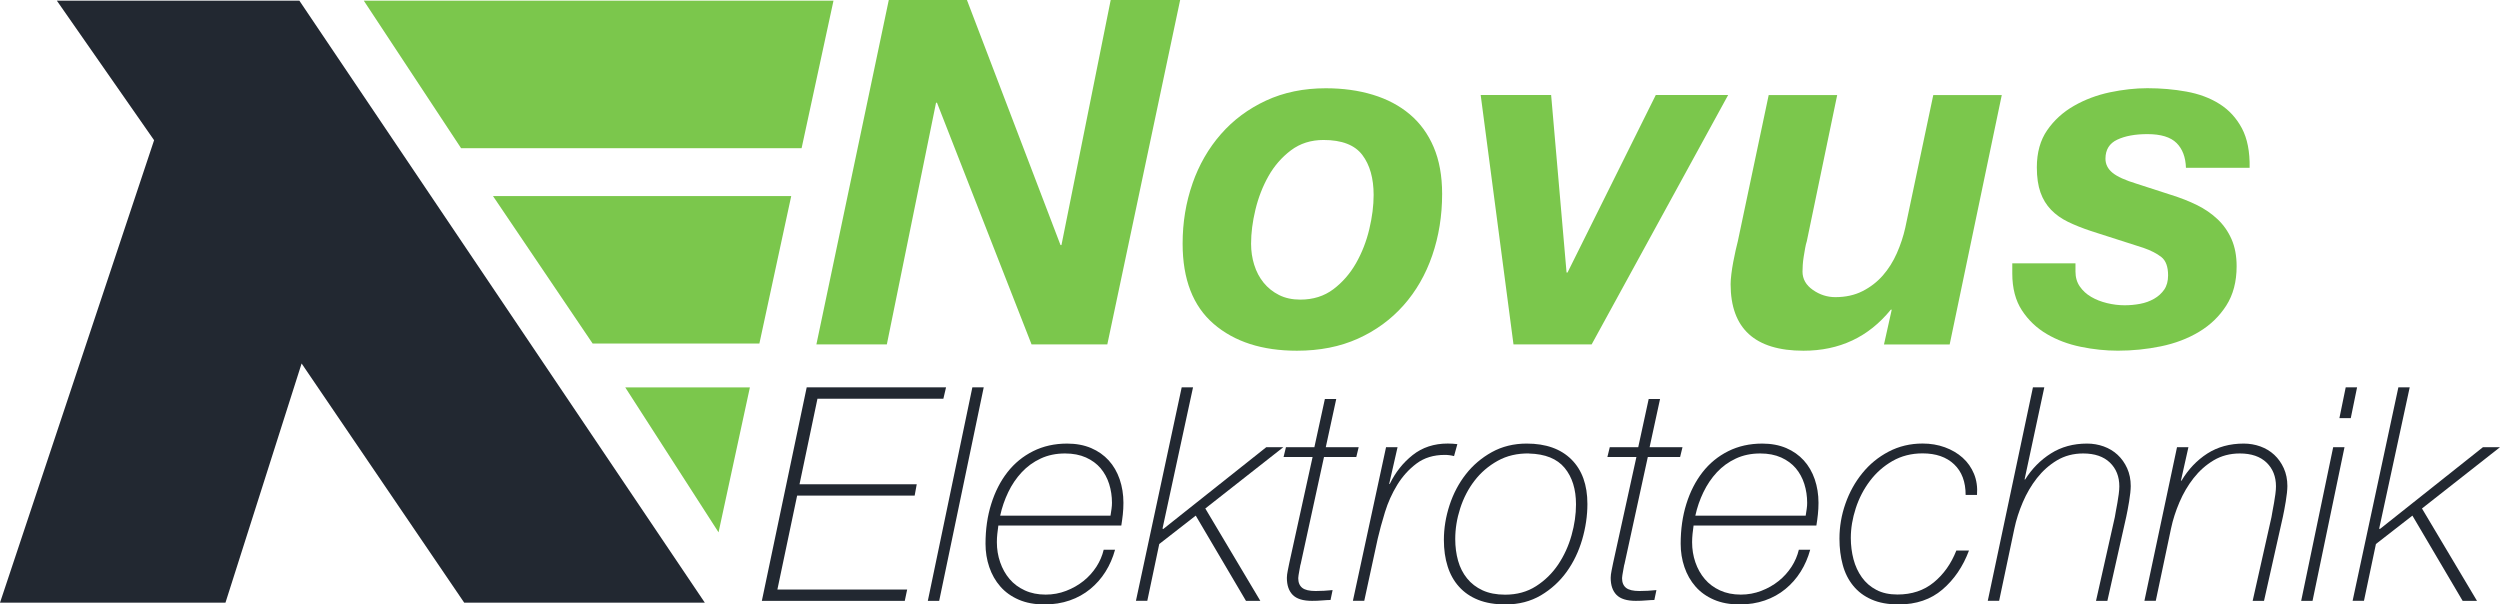
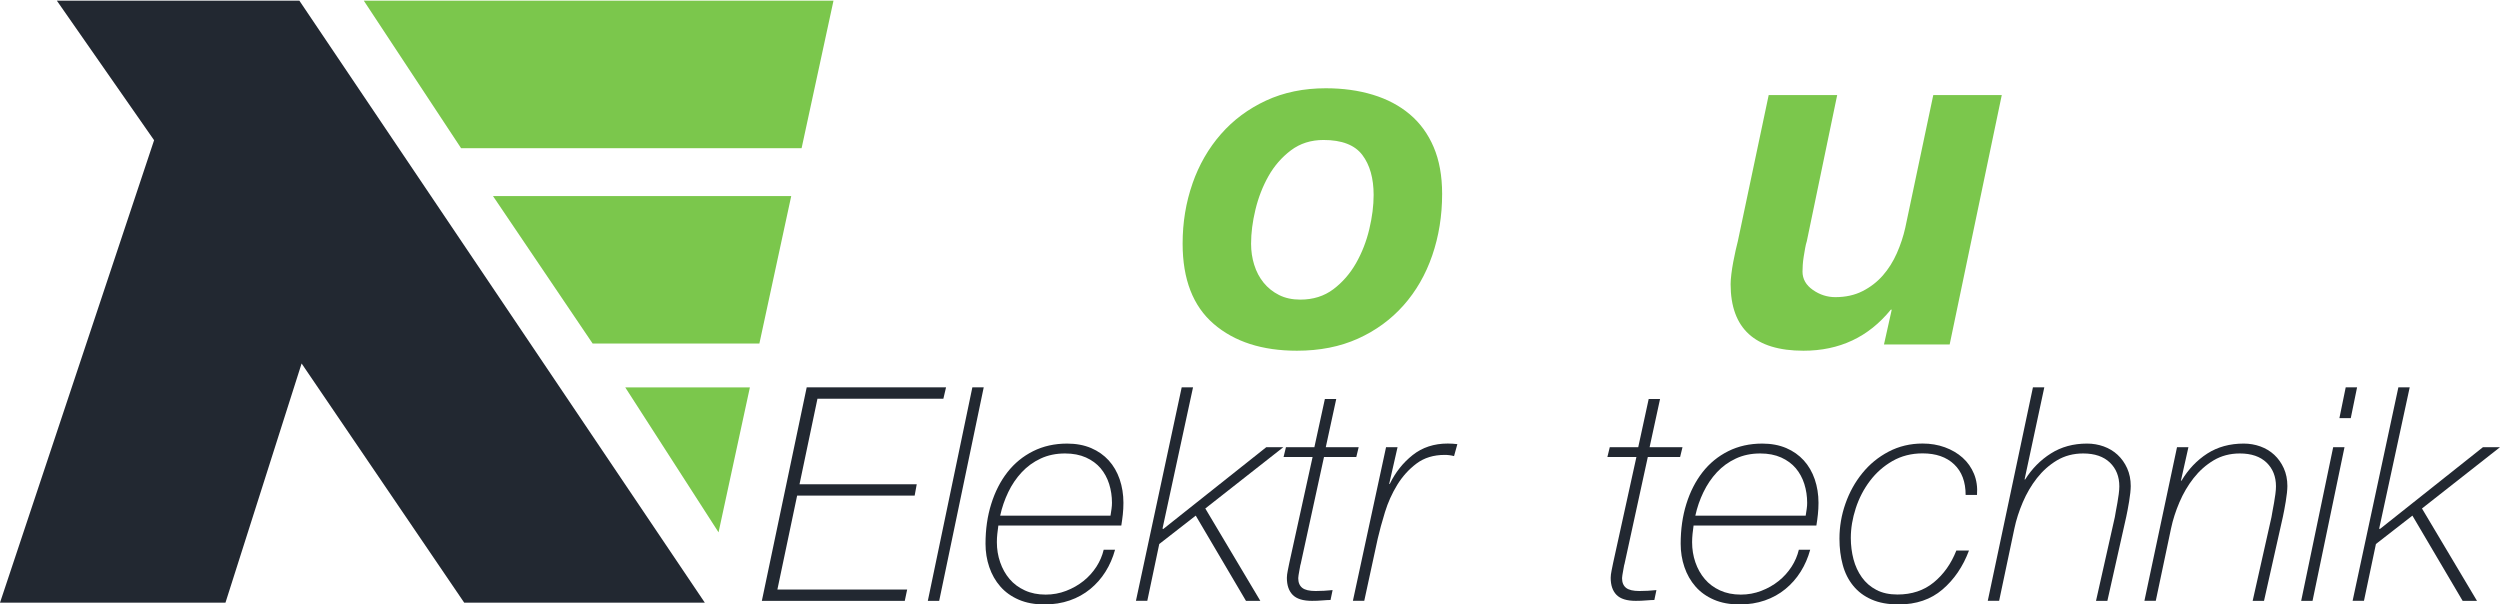
<svg xmlns="http://www.w3.org/2000/svg" id="Ebene_1" width="627.06" height="151.61" viewBox="0 0 627.06 151.61">
  <defs>
    <style>.cls-1{fill:#222831;}.cls-2{fill:#7bc74c;}</style>
  </defs>
  <polygon class="cls-1" points="14.26 .17 38.65 35.17 0 151.17 56.55 151.17 75.65 91.17 116.44 151.17 176.79 151.17 75.09 .17 14.26 .17" />
  <polygon class="cls-2" points="209.06 .17 201.06 37.17 115.65 37.17 91.25 .17 209.06 .17" />
  <polygon class="cls-2" points="198.46 49.17 190.47 86.17 148.65 86.17 123.65 49.17 198.46 49.17" />
  <polygon class="cls-2" points="188.09 97.17 180.23 133.52 156.83 97.17 188.09 97.17" />
-   <path class="cls-2" d="M242.53,0l23.47,61.47h.24L278.59,0h17.42l-18.27,86.39h-19l-23.72-60.62h-.24l-12.34,60.62h-17.67L222.93,0h19.6Z" />
  <path class="cls-2" d="M299.1,46.04c1.65-4.72,4.03-8.85,7.14-12.4,3.1-3.55,6.88-6.35,11.31-8.41,4.44-2.06,9.44-3.09,15-3.09,4.28,0,8.21.54,11.8,1.63,3.59,1.09,6.67,2.72,9.26,4.9,2.58,2.18,4.58,4.92,5.99,8.23,1.41,3.31,2.12,7.22,2.12,11.74,0,5.49-.83,10.63-2.48,15.43-1.65,4.8-4.05,8.97-7.2,12.52-3.15,3.55-6.96,6.33-11.43,8.35-4.48,2.02-9.58,3.03-15.31,3.03-8.71,0-15.67-2.24-20.87-6.72-5.2-4.48-7.8-11.19-7.8-20.15,0-5.32.83-10.35,2.48-15.06ZM314.59,66.43c.52,1.69,1.31,3.19,2.36,4.48,1.05,1.29,2.34,2.32,3.87,3.09,1.53.77,3.31,1.15,5.32,1.15,3.23,0,5.99-.87,8.29-2.6,2.3-1.73,4.19-3.91,5.69-6.53,1.49-2.62,2.6-5.46,3.33-8.53.73-3.06,1.09-5.93,1.09-8.59,0-4.19-.95-7.54-2.84-10.04-1.9-2.5-5.14-3.75-9.74-3.75-3.15,0-5.87.87-8.17,2.6-2.3,1.74-4.17,3.89-5.63,6.47-1.45,2.58-2.54,5.38-3.27,8.41-.73,3.02-1.09,5.87-1.09,8.53,0,1.86.26,3.63.79,5.32Z" />
-   <path class="cls-2" d="M379.62,86.39l-8.23-62.56h17.67l3.87,44.53h.24l22.14-44.53h18.15l-34.24,62.56h-19.6Z" />
  <path class="cls-2" d="M472.55,86.39l1.94-8.71h-.24c-5.57,6.86-12.87,10.29-21.9,10.29-12.18,0-18.27-5.57-18.27-16.7,0-.64.06-1.47.18-2.48.12-1.01.28-2.04.48-3.09.2-1.05.4-2.04.61-2.96.2-.93.38-1.67.54-2.24l7.74-36.66h17.18l-7.62,36.66c-.16.48-.3,1.07-.42,1.75-.12.69-.24,1.39-.36,2.12-.12.73-.2,1.43-.24,2.12-.04.69-.06,1.23-.06,1.63,0,1.86.87,3.39,2.6,4.6,1.73,1.21,3.61,1.81,5.63,1.81,2.58,0,4.86-.5,6.84-1.51,1.98-1.01,3.67-2.32,5.08-3.93,1.41-1.61,2.58-3.47,3.51-5.57.93-2.1,1.63-4.23,2.12-6.41l7.02-33.27h17.18l-13.07,62.56h-16.46Z" />
-   <path class="cls-2" d="M545.94,35.88c-1.49-1.49-3.93-2.24-7.32-2.24-3.07,0-5.59.46-7.56,1.39-1.98.93-2.96,2.52-2.96,4.78,0,1.37.58,2.54,1.75,3.51,1.17.97,3.21,1.9,6.11,2.78l8.59,2.78c2.34.73,4.5,1.57,6.47,2.54s3.71,2.16,5.2,3.57c1.49,1.41,2.66,3.08,3.51,5.02.85,1.94,1.27,4.2,1.27,6.78,0,3.87-.87,7.16-2.6,9.86-1.73,2.7-4.01,4.9-6.84,6.59-2.82,1.69-6.01,2.9-9.56,3.63-3.55.73-7.14,1.09-10.77,1.09-3.07,0-6.17-.32-9.32-.97-3.15-.65-5.99-1.71-8.53-3.21-2.54-1.49-4.62-3.47-6.23-5.93-1.61-2.46-2.42-5.55-2.42-9.26v-2.54h15.85v2.06c0,1.45.36,2.7,1.09,3.75.73,1.05,1.67,1.92,2.84,2.6,1.17.69,2.5,1.21,3.99,1.57,1.49.36,2.96.54,4.42.54,1.29,0,2.58-.12,3.87-.36,1.29-.24,2.46-.67,3.51-1.27,1.05-.6,1.89-1.37,2.54-2.3.64-.93.97-2.12.97-3.57,0-2.18-.56-3.71-1.69-4.6-1.13-.89-2.62-1.65-4.48-2.3l-13.19-4.23c-2.18-.73-4.09-1.49-5.75-2.3-1.65-.8-3.07-1.81-4.24-3.02-1.17-1.21-2.06-2.66-2.66-4.36-.6-1.69-.91-3.79-.91-6.29,0-3.71.87-6.82,2.6-9.32,1.73-2.5,3.97-4.54,6.72-6.11,2.74-1.57,5.75-2.7,9.01-3.39,3.27-.68,6.39-1.03,9.38-1.03,3.39,0,6.66.28,9.8.85,3.15.57,5.91,1.59,8.29,3.09,2.38,1.49,4.25,3.53,5.63,6.11,1.37,2.58,2.02,5.89,1.94,9.92h-15.97c-.08-2.66-.87-4.74-2.36-6.23Z" />
  <path class="cls-1" d="M202.34,97.16h34.95l-.67,2.85h-31.58l-4.5,21.45h29.4l-.52,2.85h-29.48l-4.95,23.55h32.55l-.6,2.85h-35.85l11.25-53.55Z" />
  <path class="cls-1" d="M243.89,97.16h2.85l-11.17,53.55h-2.85l11.17-53.55Z" />
  <path class="cls-1" d="M250.41,131.81c-.1.7-.19,1.4-.26,2.1-.08.7-.11,1.4-.11,2.1,0,1.75.27,3.43.83,5.03.55,1.6,1.34,3,2.36,4.2,1.02,1.2,2.3,2.15,3.83,2.85,1.52.7,3.26,1.05,5.21,1.05,1.8,0,3.51-.31,5.14-.94,1.62-.62,3.07-1.45,4.35-2.47,1.28-1.02,2.35-2.21,3.23-3.56.87-1.35,1.49-2.78,1.84-4.28h2.85c-.55,2-1.35,3.84-2.4,5.51-1.05,1.68-2.33,3.12-3.83,4.35-1.5,1.23-3.21,2.18-5.14,2.85-1.93.67-4.04,1.01-6.34,1.01-2.45,0-4.6-.4-6.45-1.2-1.85-.8-3.39-1.9-4.61-3.3-1.23-1.4-2.15-3.03-2.78-4.88-.63-1.85-.94-3.8-.94-5.85,0-3.6.47-6.92,1.43-9.97.95-3.05,2.3-5.7,4.05-7.95,1.75-2.25,3.9-4.01,6.45-5.29,2.55-1.28,5.4-1.91,8.55-1.91,2.25,0,4.25.38,6,1.12,1.75.75,3.23,1.79,4.43,3.11,1.2,1.33,2.11,2.9,2.74,4.73.62,1.83.94,3.79.94,5.89,0,1-.05,1.96-.15,2.89-.1.93-.23,1.86-.38,2.81h-30.83ZM278.54,129.34c.1-.65.19-1.22.26-1.72.07-.5.11-1,.11-1.5,0-1.65-.24-3.23-.71-4.73-.48-1.5-1.19-2.81-2.14-3.94-.95-1.12-2.17-2.02-3.67-2.7-1.5-.67-3.25-1.01-5.25-1.01-2.25,0-4.29.42-6.11,1.27-1.83.85-3.41,2-4.76,3.45-1.35,1.45-2.48,3.11-3.38,4.99s-1.58,3.84-2.02,5.89h27.67Z" />
  <path class="cls-1" d="M296.39,97.16h2.85l-7.65,35.4.15.15,25.88-20.55h4.28l-19.58,15.38,13.8,23.17h-3.6l-12.6-21.38-9.15,7.12-3,14.25h-2.85l11.48-53.55Z" />
  <path class="cls-1" d="M322.56,112.16h7.12l2.63-12.08h2.85l-2.62,12.08h8.25l-.6,2.47h-8.1l-5.85,26.85c-.05.1-.1.31-.15.64-.05.33-.11.68-.19,1.05s-.14.74-.19,1.09c-.05.35-.08.6-.08.75,0,1.1.34,1.91,1.01,2.44.67.53,1.79.79,3.34.79,1.4,0,2.82-.08,4.27-.23l-.52,2.48c-.5,0-1.18.04-2.03.11-.85.08-1.72.11-2.62.11-2.25,0-3.86-.5-4.84-1.5-.98-1-1.46-2.42-1.46-4.28,0-.5.08-1.1.22-1.8.15-.7.27-1.32.38-1.88l5.85-26.62h-7.28l.6-2.47Z" />
  <path class="cls-1" d="M347.69,112.16h2.85l-2.1,9.22h.15c1.4-2.9,3.31-5.31,5.74-7.24,2.42-1.92,5.36-2.89,8.81-2.89.4,0,.8.01,1.2.04.4.03.8.06,1.2.11l-.83,3c-.75-.2-1.53-.3-2.33-.3-2.8,0-5.16.72-7.09,2.17-1.93,1.45-3.54,3.24-4.84,5.36-1.3,2.13-2.33,4.41-3.08,6.86-.75,2.45-1.35,4.65-1.8,6.6l-3.38,15.6h-2.85l8.32-38.55Z" />
-   <path class="cls-1" d="M382.94,111.26c4.8,0,8.54,1.33,11.21,3.98s4.01,6.38,4.01,11.17c0,2.95-.44,5.92-1.31,8.92-.88,3-2.17,5.7-3.9,8.1-1.73,2.4-3.88,4.36-6.45,5.89-2.58,1.52-5.54,2.29-8.89,2.29-2.65,0-4.94-.39-6.86-1.16-1.93-.77-3.53-1.88-4.8-3.3-1.28-1.42-2.23-3.12-2.85-5.1-.63-1.97-.94-4.19-.94-6.64,0-2.9.47-5.8,1.42-8.7.95-2.9,2.31-5.49,4.09-7.76,1.77-2.27,3.95-4.12,6.53-5.55,2.57-1.42,5.49-2.14,8.74-2.14ZM383.54,113.74c-2.95-.05-5.58.56-7.88,1.84-2.3,1.28-4.24,2.94-5.81,4.99-1.58,2.05-2.77,4.36-3.6,6.94-.83,2.58-1.24,5.14-1.24,7.69,0,1.95.24,3.76.71,5.44.47,1.68,1.22,3.15,2.25,4.43,1.02,1.27,2.33,2.28,3.9,3s3.46,1.09,5.66,1.09c2.95,0,5.54-.71,7.76-2.14,2.22-1.42,4.07-3.24,5.55-5.44,1.47-2.2,2.59-4.64,3.34-7.31.75-2.67,1.12-5.26,1.12-7.76,0-3.8-.95-6.85-2.85-9.15-1.9-2.3-4.88-3.5-8.92-3.6Z" />
  <path class="cls-1" d="M403.79,112.16h7.12l2.62-12.08h2.85l-2.62,12.08h8.25l-.6,2.47h-8.1l-5.85,26.85c-.05.1-.1.31-.15.64-.05.33-.11.68-.19,1.05s-.14.74-.19,1.09c-.05.35-.08.6-.08.75,0,1.1.34,1.91,1.01,2.44.67.53,1.79.79,3.34.79,1.4,0,2.82-.08,4.27-.23l-.52,2.48c-.5,0-1.18.04-2.03.11-.85.08-1.72.11-2.62.11-2.25,0-3.86-.5-4.84-1.5-.98-1-1.46-2.42-1.46-4.28,0-.5.08-1.1.22-1.8.15-.7.27-1.32.38-1.88l5.85-26.62h-7.28l.6-2.47Z" />
  <path class="cls-1" d="M424.79,131.81c-.1.7-.19,1.4-.26,2.1s-.11,1.4-.11,2.1c0,1.75.27,3.43.82,5.03.55,1.6,1.34,3,2.36,4.2,1.02,1.2,2.3,2.15,3.82,2.85,1.53.7,3.26,1.05,5.21,1.05,1.8,0,3.51-.31,5.14-.94,1.62-.62,3.08-1.45,4.35-2.47,1.28-1.02,2.35-2.21,3.23-3.56.87-1.35,1.49-2.78,1.84-4.28h2.85c-.55,2-1.35,3.84-2.4,5.51-1.05,1.68-2.33,3.12-3.83,4.35-1.5,1.23-3.21,2.18-5.14,2.85s-4.04,1.01-6.34,1.01c-2.45,0-4.6-.4-6.45-1.2-1.85-.8-3.39-1.9-4.61-3.3-1.23-1.4-2.15-3.03-2.78-4.88-.63-1.85-.94-3.8-.94-5.85,0-3.6.47-6.92,1.42-9.97.95-3.05,2.3-5.7,4.05-7.95,1.75-2.25,3.9-4.01,6.45-5.29,2.55-1.28,5.4-1.91,8.55-1.91,2.25,0,4.25.38,6,1.12,1.75.75,3.22,1.79,4.42,3.11,1.2,1.33,2.11,2.9,2.74,4.73.62,1.83.94,3.79.94,5.89,0,1-.05,1.96-.15,2.89-.1.93-.22,1.86-.38,2.81h-30.82ZM452.91,129.34c.1-.65.19-1.22.26-1.72.08-.5.11-1,.11-1.5,0-1.65-.24-3.23-.71-4.73-.48-1.5-1.19-2.81-2.14-3.94-.95-1.12-2.17-2.02-3.67-2.7-1.5-.67-3.25-1.01-5.25-1.01-2.25,0-4.29.42-6.11,1.27-1.83.85-3.41,2-4.76,3.45-1.35,1.45-2.47,3.11-3.38,4.99s-1.58,3.84-2.03,5.89h27.68Z" />
  <path class="cls-1" d="M493.86,138.11c-1.5,4-3.71,7.25-6.64,9.75-2.92,2.5-6.59,3.75-10.99,3.75-2.65,0-4.91-.41-6.79-1.24-1.88-.82-3.41-1.97-4.61-3.45-1.2-1.47-2.08-3.21-2.62-5.21-.55-2-.83-4.2-.83-6.6,0-3,.5-5.93,1.5-8.78,1-2.85,2.41-5.4,4.24-7.65,1.82-2.25,4.02-4.05,6.6-5.4,2.58-1.35,5.41-2.03,8.51-2.03,2,0,3.86.31,5.59.94,1.72.63,3.21,1.5,4.46,2.62s2.2,2.48,2.85,4.05c.65,1.58.9,3.34.75,5.29h-2.85c0-3.3-.96-5.86-2.89-7.69-1.93-1.83-4.56-2.74-7.91-2.74-2.8,0-5.31.64-7.54,1.91-2.23,1.28-4.11,2.94-5.66,4.99-1.55,2.05-2.74,4.34-3.56,6.86-.82,2.53-1.24,5.01-1.24,7.46,0,1.85.23,3.63.67,5.33.45,1.7,1.15,3.21,2.1,4.54.95,1.33,2.16,2.38,3.64,3.15,1.47.78,3.24,1.16,5.29,1.16,3.6,0,6.64-1.01,9.11-3.04,2.48-2.03,4.36-4.69,5.66-7.99h3.15Z" />
  <path class="cls-1" d="M509.91,97.16h2.85l-4.95,23.1h.15c1.7-2.7,3.85-4.88,6.45-6.52,2.6-1.65,5.62-2.48,9.08-2.48,1.45,0,2.84.24,4.16.71,1.32.48,2.49,1.17,3.49,2.1,1,.93,1.8,2.05,2.4,3.38.6,1.33.9,2.81.9,4.46,0,.45-.04,1.03-.11,1.72-.08.7-.18,1.42-.3,2.17s-.25,1.46-.38,2.14-.24,1.24-.34,1.69l-4.73,21.08h-2.85l4.72-21c.05-.35.14-.85.26-1.5.12-.65.25-1.34.38-2.06.12-.72.24-1.46.34-2.21.1-.75.15-1.4.15-1.95,0-2.45-.79-4.44-2.36-5.96-1.58-1.52-3.81-2.29-6.71-2.29-2.45,0-4.64.58-6.56,1.72-1.93,1.15-3.6,2.64-5.03,4.46s-2.61,3.85-3.56,6.07c-.95,2.23-1.65,4.41-2.1,6.56l-3.83,18.15h-2.85l11.33-53.55Z" />
  <path class="cls-1" d="M546.06,112.16h2.85l-1.88,8.4h.15c1.7-2.85,3.85-5.11,6.45-6.79,2.6-1.67,5.65-2.51,9.15-2.51,1.45,0,2.84.24,4.16.71,1.32.48,2.49,1.17,3.49,2.1,1,.93,1.8,2.05,2.4,3.38.6,1.33.9,2.81.9,4.46,0,.45-.04,1.03-.11,1.72-.08.7-.18,1.42-.3,2.17s-.25,1.46-.38,2.14-.24,1.24-.34,1.69l-4.73,21.08h-2.85l4.72-21c.05-.35.14-.85.26-1.5.12-.65.25-1.34.38-2.06.12-.72.24-1.46.34-2.21.1-.75.15-1.4.15-1.95,0-2.45-.79-4.44-2.36-5.96-1.58-1.52-3.81-2.29-6.71-2.29-2.45,0-4.64.58-6.56,1.72-1.93,1.15-3.6,2.64-5.03,4.46s-2.61,3.85-3.56,6.07c-.95,2.23-1.65,4.41-2.1,6.56l-3.83,18.15h-2.85l8.18-38.55Z" />
  <path class="cls-1" d="M585.21,112.16h2.85l-8.02,38.55h-2.85l8.03-38.55ZM588.36,97.16h2.85l-1.58,7.72h-2.85l1.58-7.72Z" />
  <path class="cls-1" d="M601.56,97.16h2.85l-7.65,35.4.15.15,25.88-20.55h4.28l-19.58,15.38,13.8,23.17h-3.6l-12.6-21.38-9.15,7.12-3,14.25h-2.85l11.48-53.55Z" />
</svg>